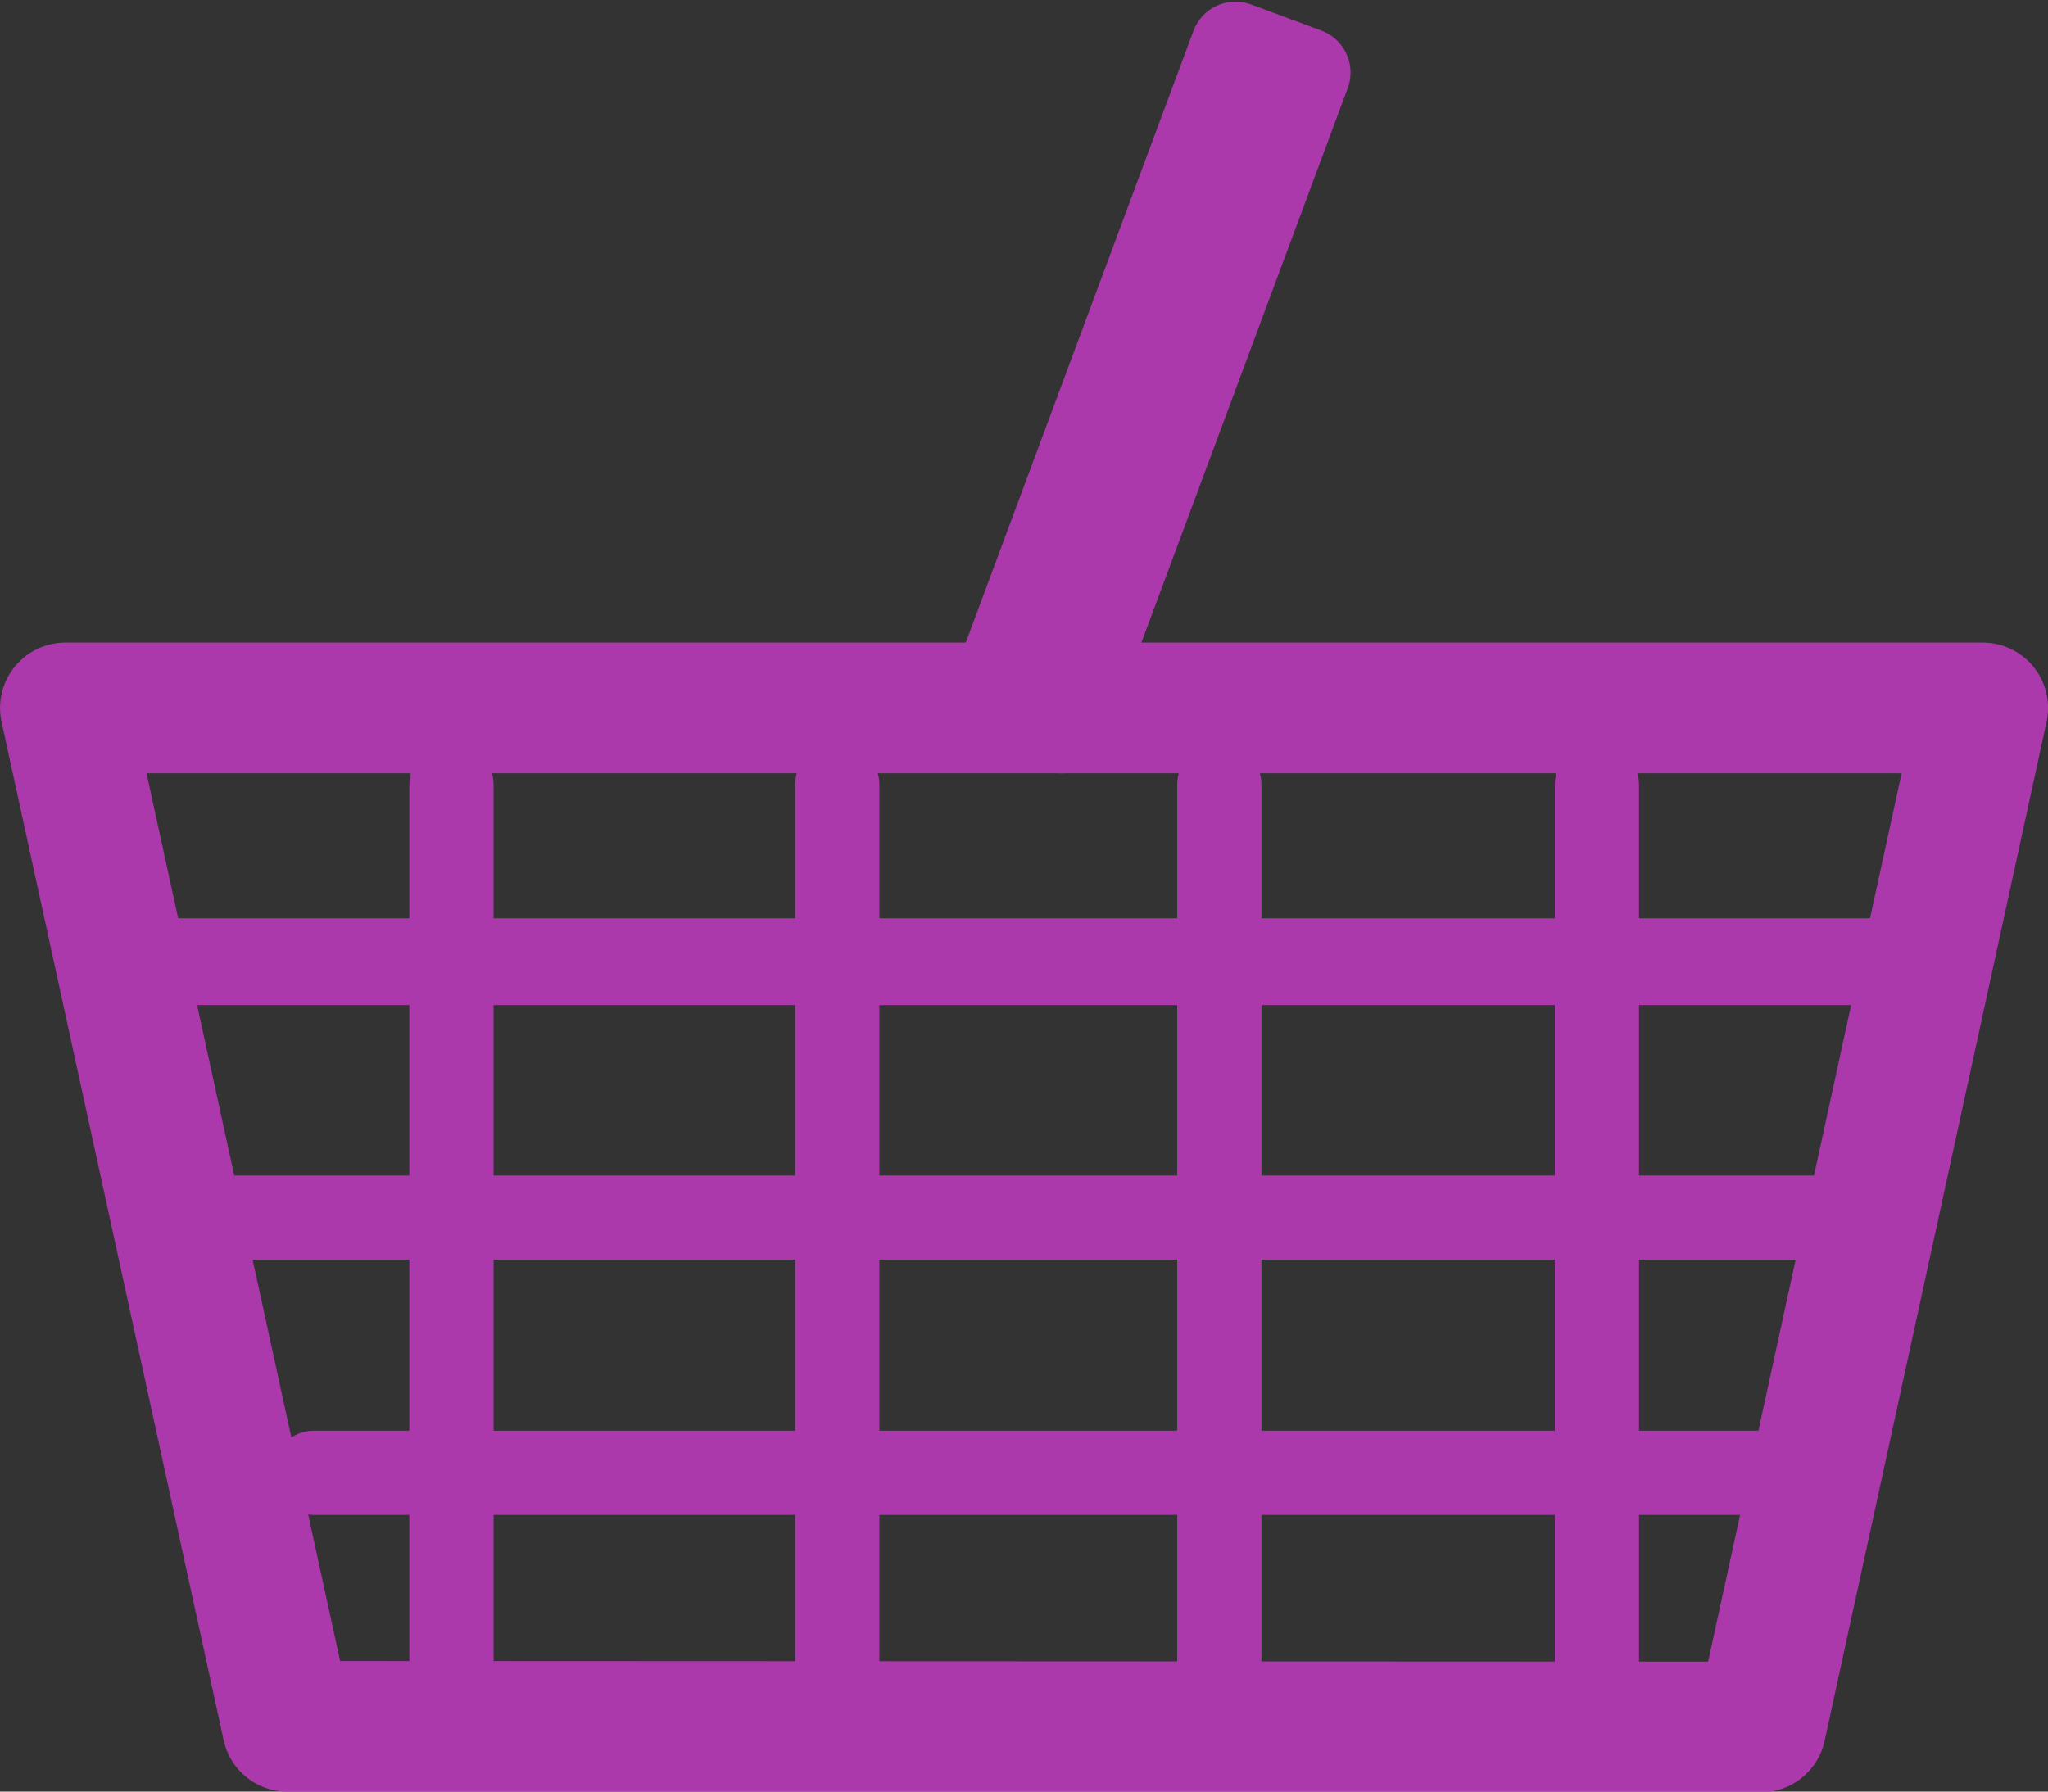
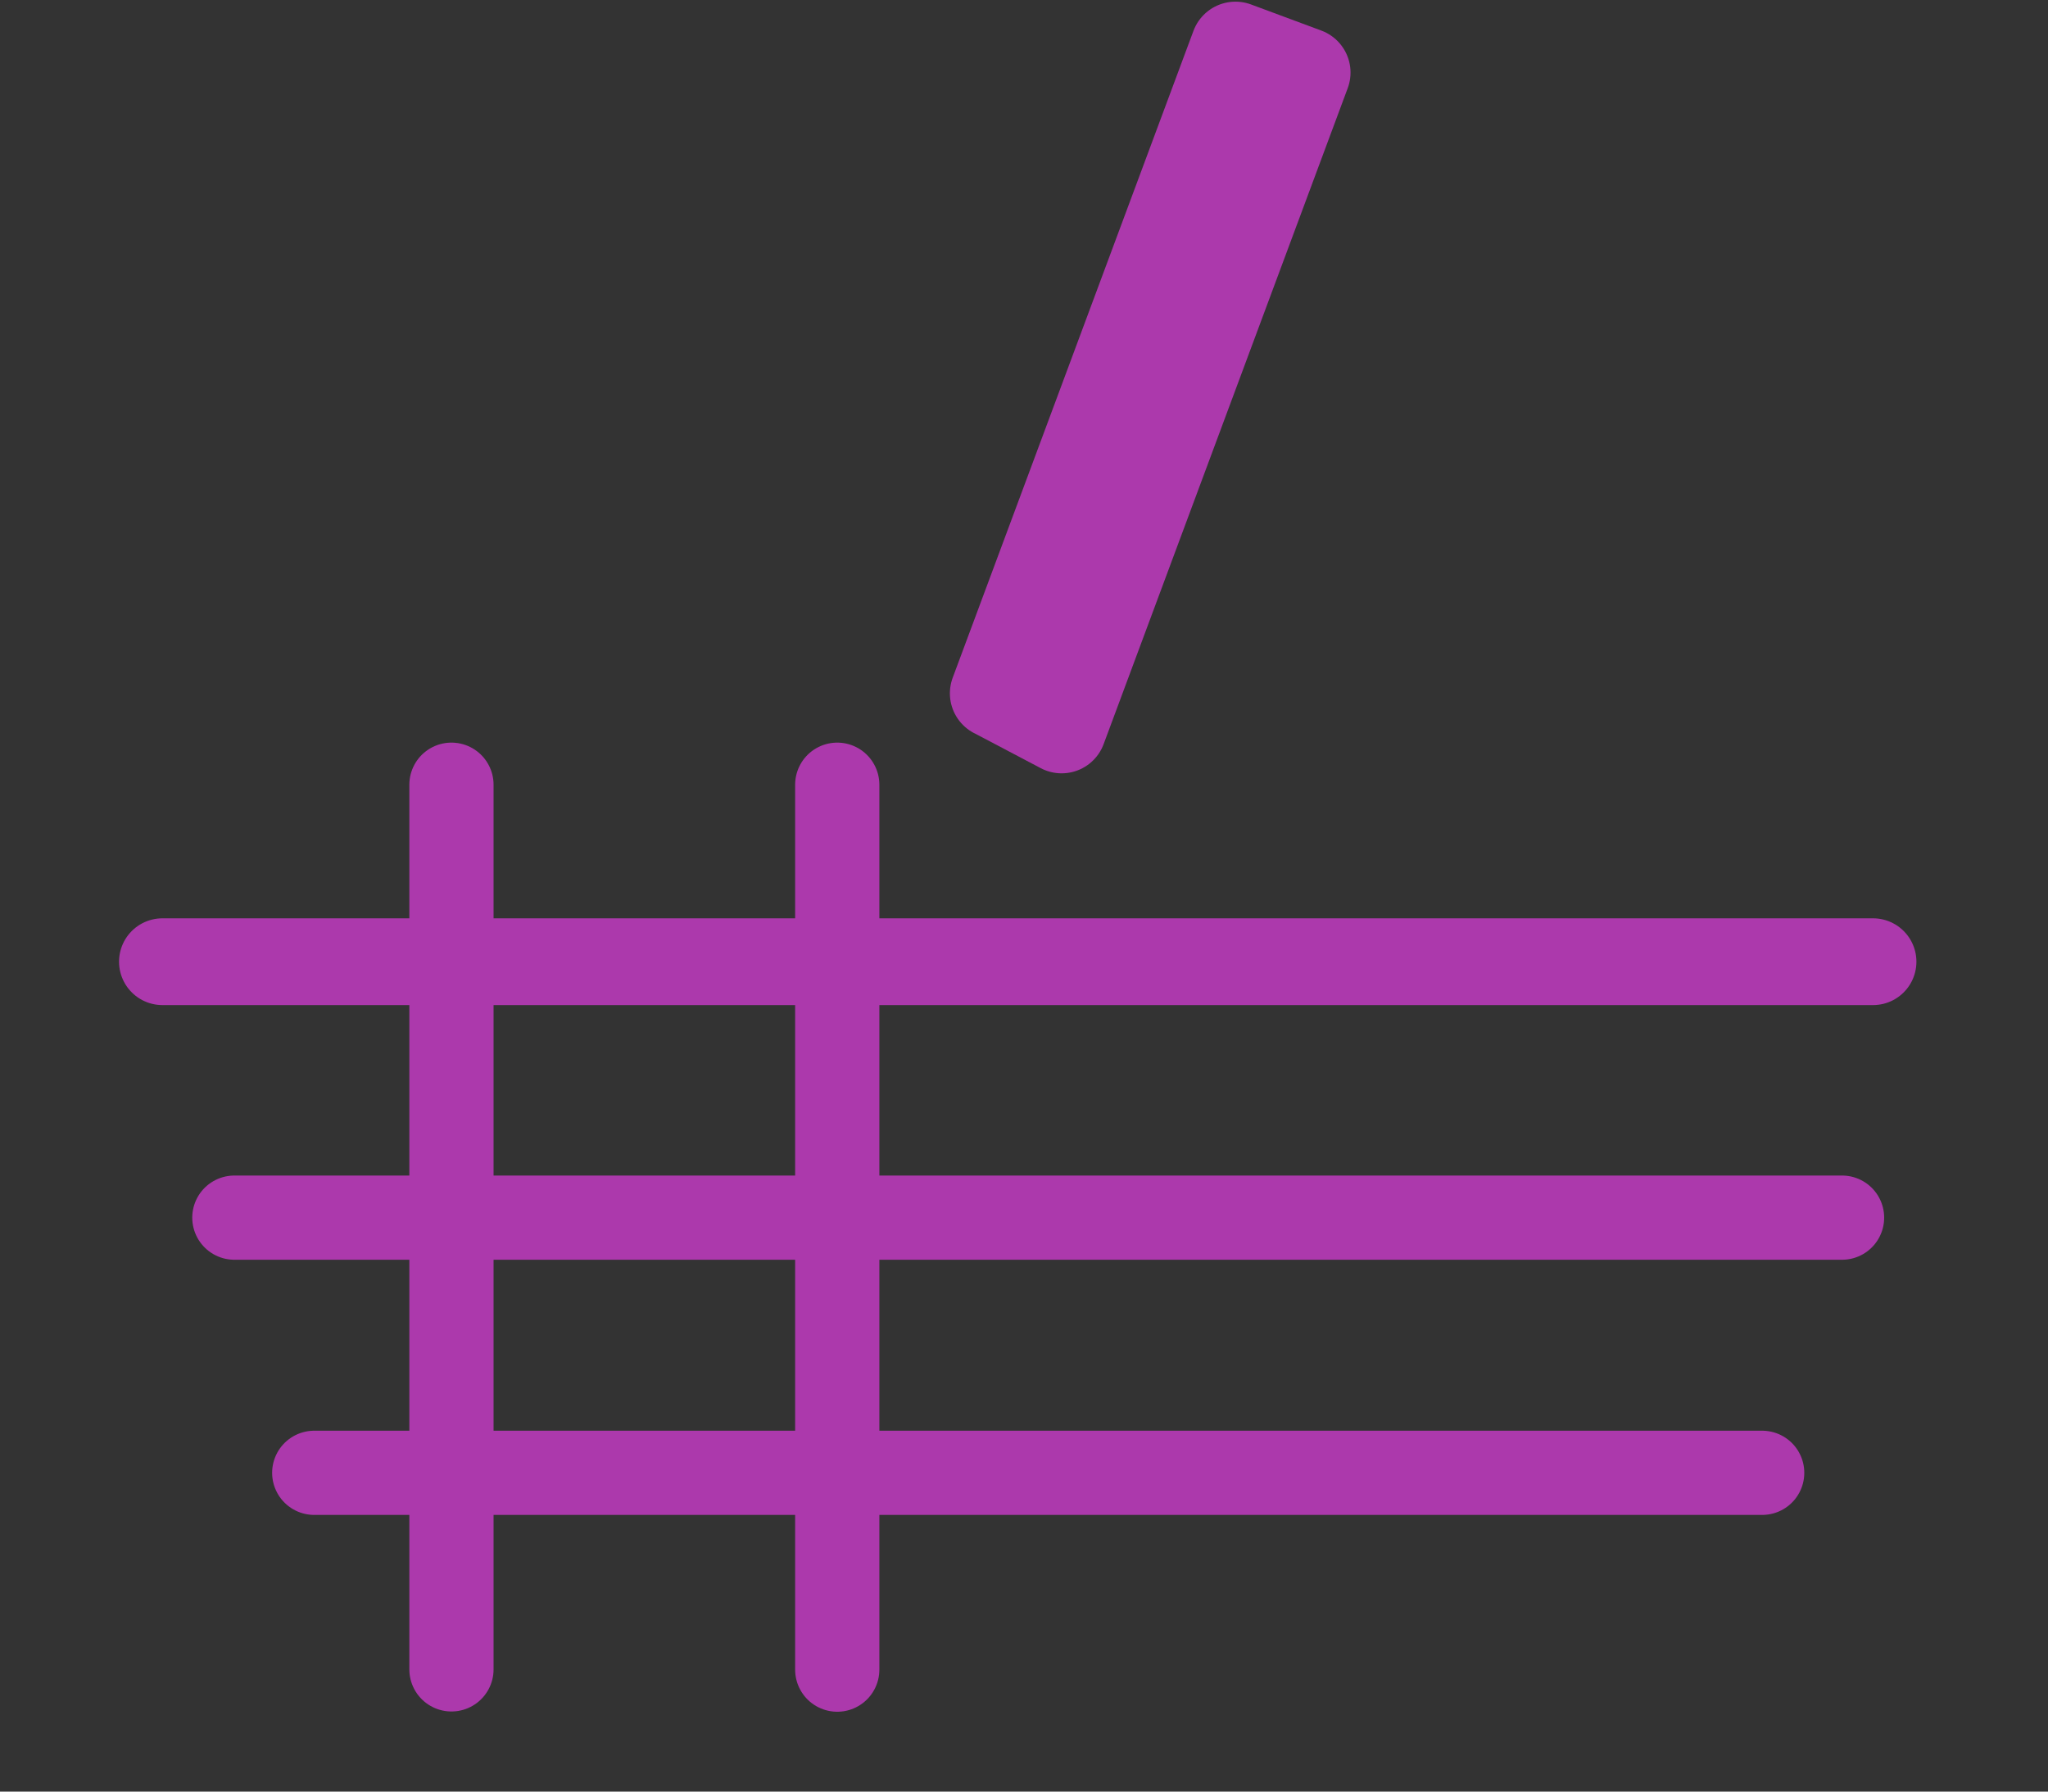
<svg xmlns="http://www.w3.org/2000/svg" xmlns:ns1="http://sodipodi.sourceforge.net/DTD/sodipodi-0.dtd" xmlns:ns2="http://www.inkscape.org/namespaces/inkscape" version="1.0" width="16" height="14" id="svg2" ns1:version="0.32" ns2:version="0.91 r13725" ns1:docname="convenience3.svg" ns2:output_extension="org.inkscape.output.svg.inkscape">
  <rect width="100%" height="100%" fill="#333333" stroke="none" />
  <ns1:namedview ns2:window-height="988" ns2:window-width="1680" ns2:pageshadow="2" ns2:pageopacity="0.0" guidetolerance="10.0" gridtolerance="10.0" objecttolerance="10.0" borderopacity="1.0" bordercolor="#666666" pagecolor="#ffffff" id="base" ns2:zoom="29.493668" ns2:cx="7.8032571" ns2:cy="7.4099081" ns2:window-x="-8" ns2:window-y="-8" ns2:current-layer="svg2" showgrid="true" fit-margin-top="0" fit-margin-left="0" fit-margin-right="0" fit-margin-bottom="0" ns2:window-maximized="1">
    <ns2:grid type="xygrid" id="grid4156" originx="8.3569295e-007" originy="6.1573665e-007" />
  </ns1:namedview>
  <defs id="defs4" />
-   <path ns2:connector-curvature="0" style="fill:none;fill-rule:evenodd;stroke:#ac39ac;stroke-width:1.021;stroke-linecap:round;stroke-linejoin:round;stroke-miterlimit:4;stroke-dasharray:none;stroke-opacity:1" d="m 15.49,5.532 -14.979,0 1.735,7.958 11.51,0.005 z" id="path3264" ns1:nodetypes="ccccc" />
  <path ns2:connector-curvature="0" id="path3268" d="m 3.527,6.132 0,6.913" style="fill:none;fill-rule:evenodd;stroke:#ac39ac;stroke-width:0.658;stroke-linecap:round;stroke-linejoin:miter;stroke-miterlimit:4;stroke-dasharray:none;stroke-opacity:1" ns1:nodetypes="cc" />
  <path ns2:connector-curvature="0" ns1:nodetypes="cc" style="fill:none;fill-rule:evenodd;stroke:#ac39ac;stroke-width:0.658;stroke-linecap:round;stroke-linejoin:miter;stroke-miterlimit:4;stroke-dasharray:none;stroke-opacity:1" d="m 1.831,9.515 12.56,0" id="path3280" />
  <path ns2:connector-curvature="0" style="fill:none;fill-rule:evenodd;stroke:#ac39ac;stroke-width:0.658;stroke-linecap:round;stroke-linejoin:miter;stroke-miterlimit:4;stroke-dasharray:none;stroke-opacity:1" d="m 6.541,6.132 0,6.915" id="path3318" ns1:nodetypes="cc" />
-   <path ns2:connector-curvature="0" id="path3320" d="m 9.526,6.132 0,7.226" style="fill:none;fill-rule:evenodd;stroke:#ac39ac;stroke-width:0.658;stroke-linecap:round;stroke-linejoin:miter;stroke-miterlimit:4;stroke-dasharray:none;stroke-opacity:1" ns1:nodetypes="cc" />
-   <path ns2:connector-curvature="0" style="fill:none;fill-rule:evenodd;stroke:#ac39ac;stroke-width:0.658;stroke-linecap:round;stroke-linejoin:miter;stroke-miterlimit:4;stroke-dasharray:none;stroke-opacity:1" d="m 12.476,6.132 0,7.274" id="path3322" ns1:nodetypes="cc" />
  <path ns2:connector-curvature="0" id="path3324" d="m 2.455,11.509 11.312,0" style="fill:none;fill-rule:evenodd;stroke:#ac39ac;stroke-width:0.658;stroke-linecap:round;stroke-linejoin:miter;stroke-miterlimit:4;stroke-dasharray:none;stroke-opacity:1" ns1:nodetypes="cc" />
  <path style="fill:#ffffff;fill-rule:evenodd;stroke:#ac39ac;stroke-width:0.7;stroke-linecap:round;stroke-linejoin:round;stroke-miterlimit:4;stroke-dasharray:none;stroke-opacity:1" d="m 7.771,5.418 1.881,-5.055 0.549,0.204 -1.907,5.126 -0.522,-0.275 z" id="path10756" ns1:nodetypes="ccccc" ns2:connector-curvature="0" />
  <path ns2:connector-curvature="0" ns1:nodetypes="cc" style="fill:none;fill-rule:evenodd;stroke:#ac39ac;stroke-width:0.678;stroke-linecap:round;stroke-linejoin:miter;stroke-miterlimit:4;stroke-dasharray:none;stroke-opacity:1" d="m 1.269,7.515 13.364,0" id="path3280-0" />
</svg>